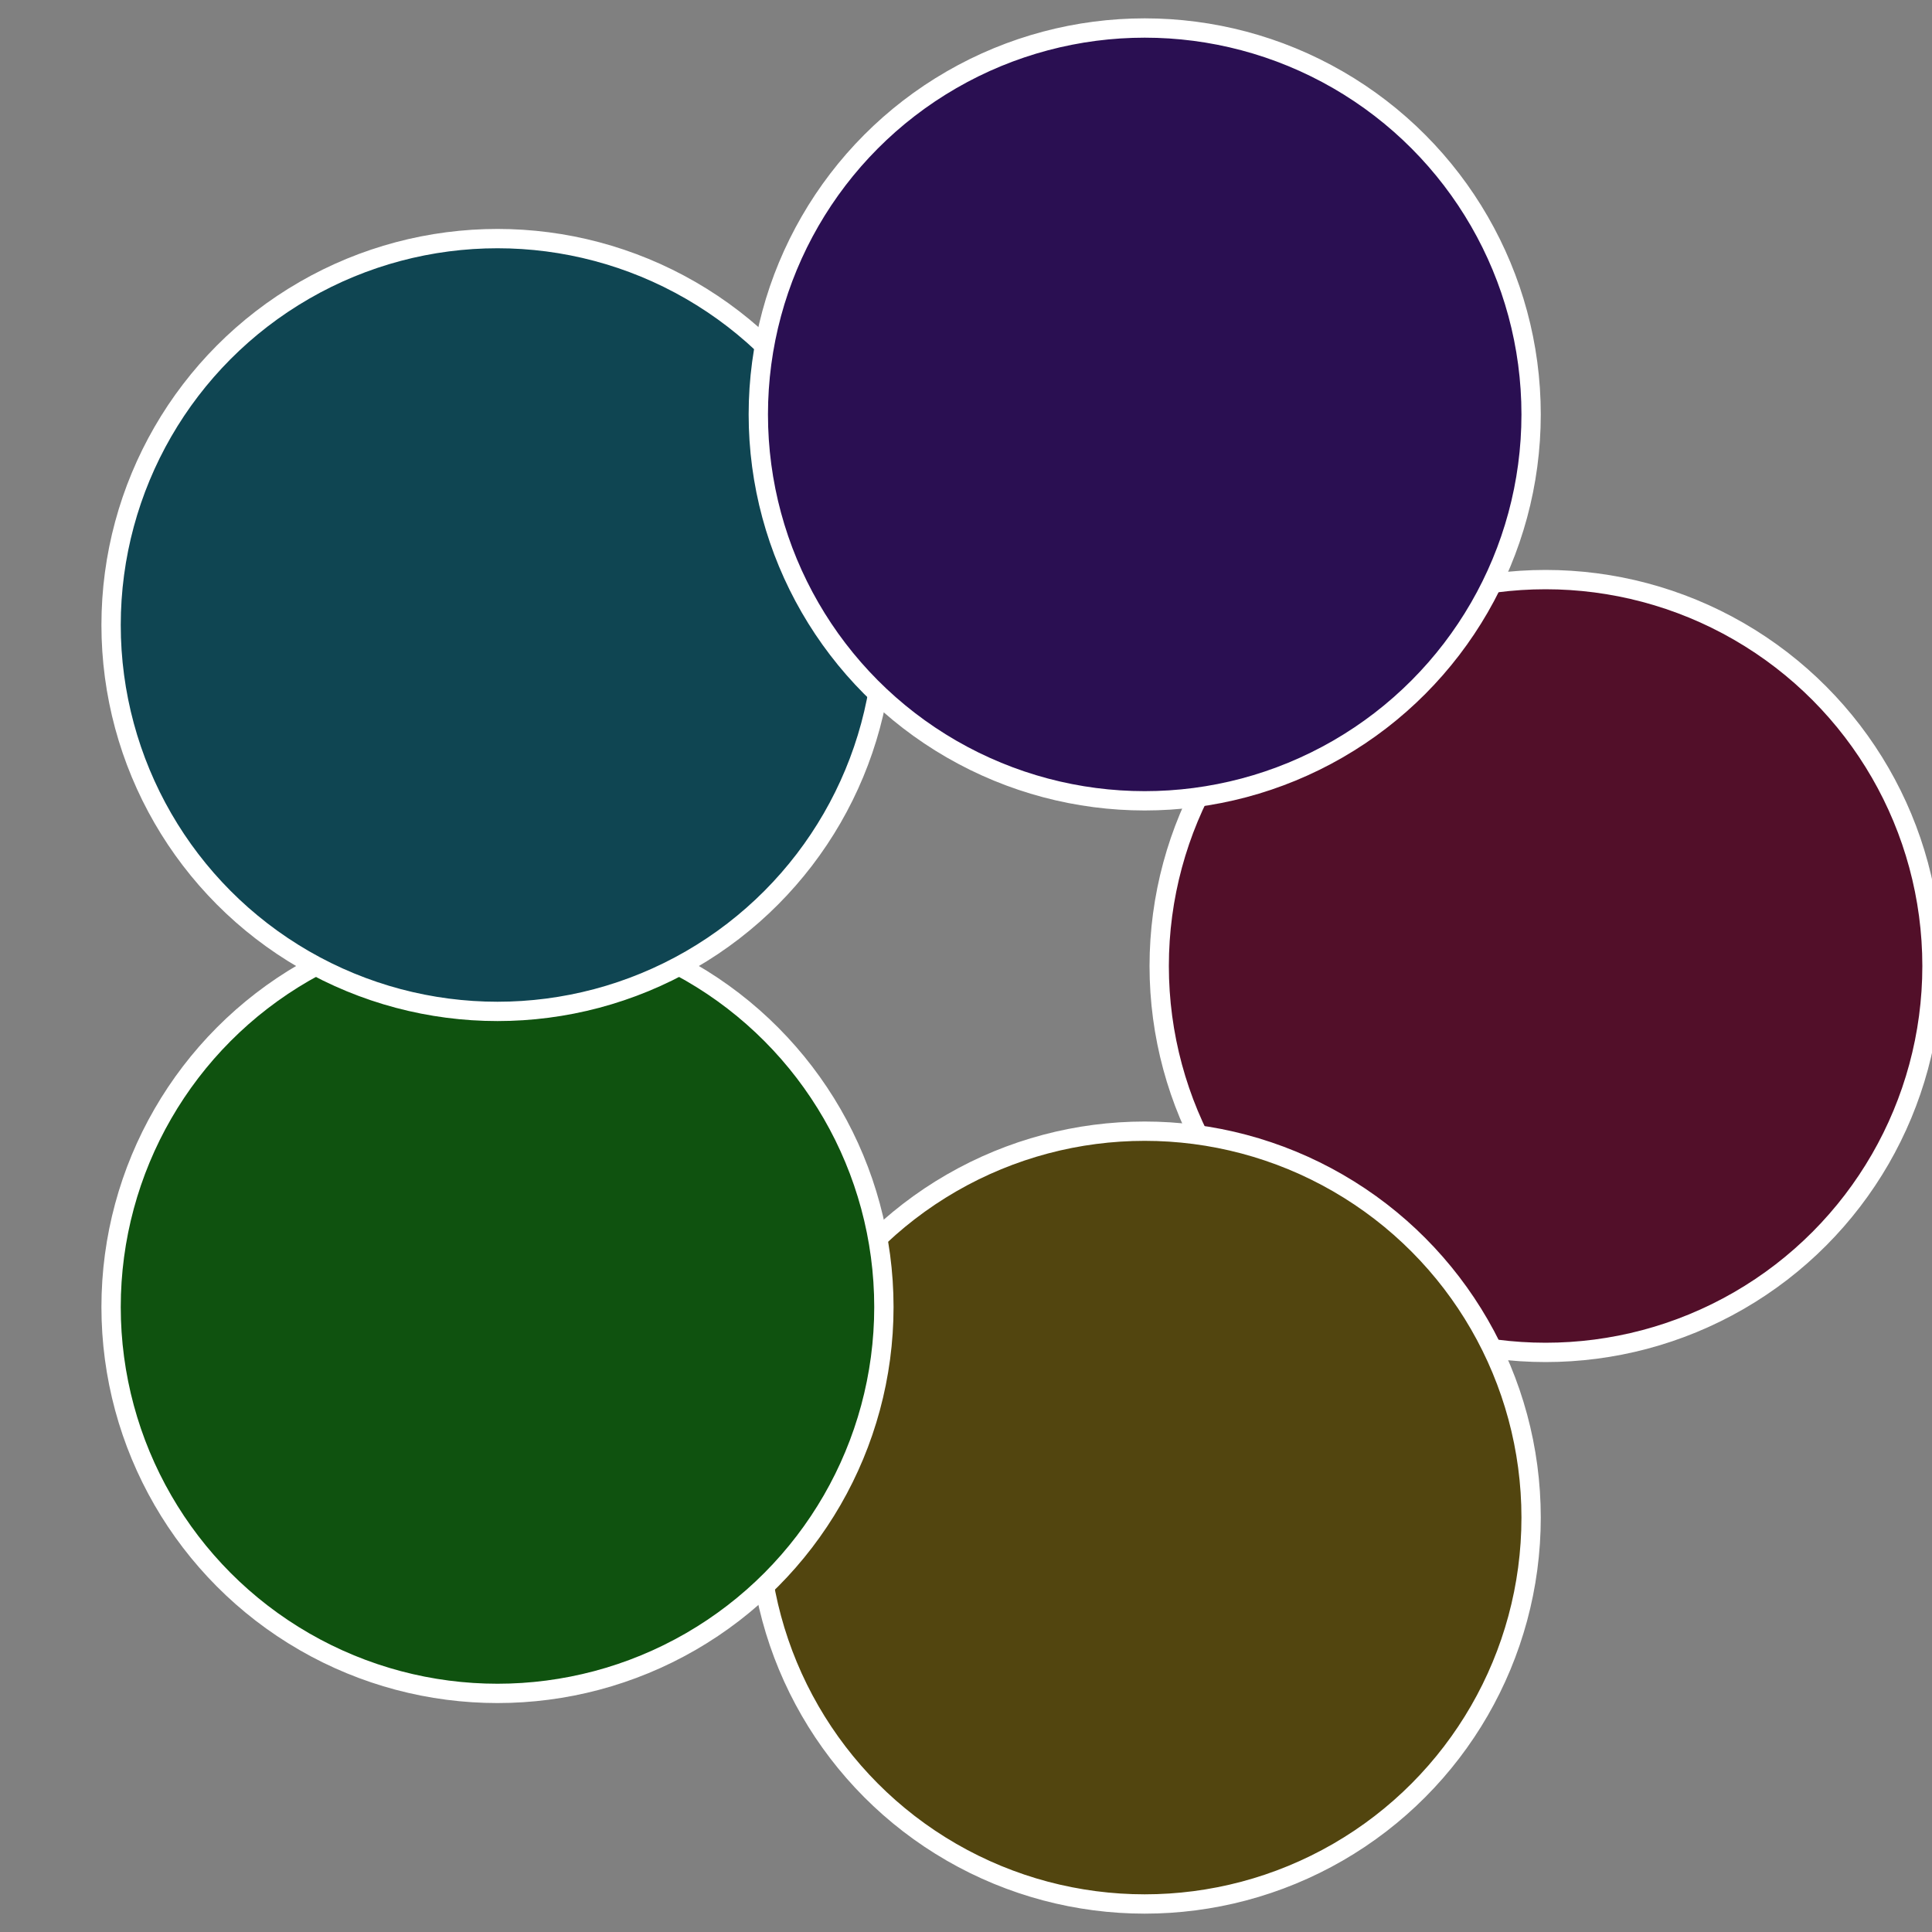
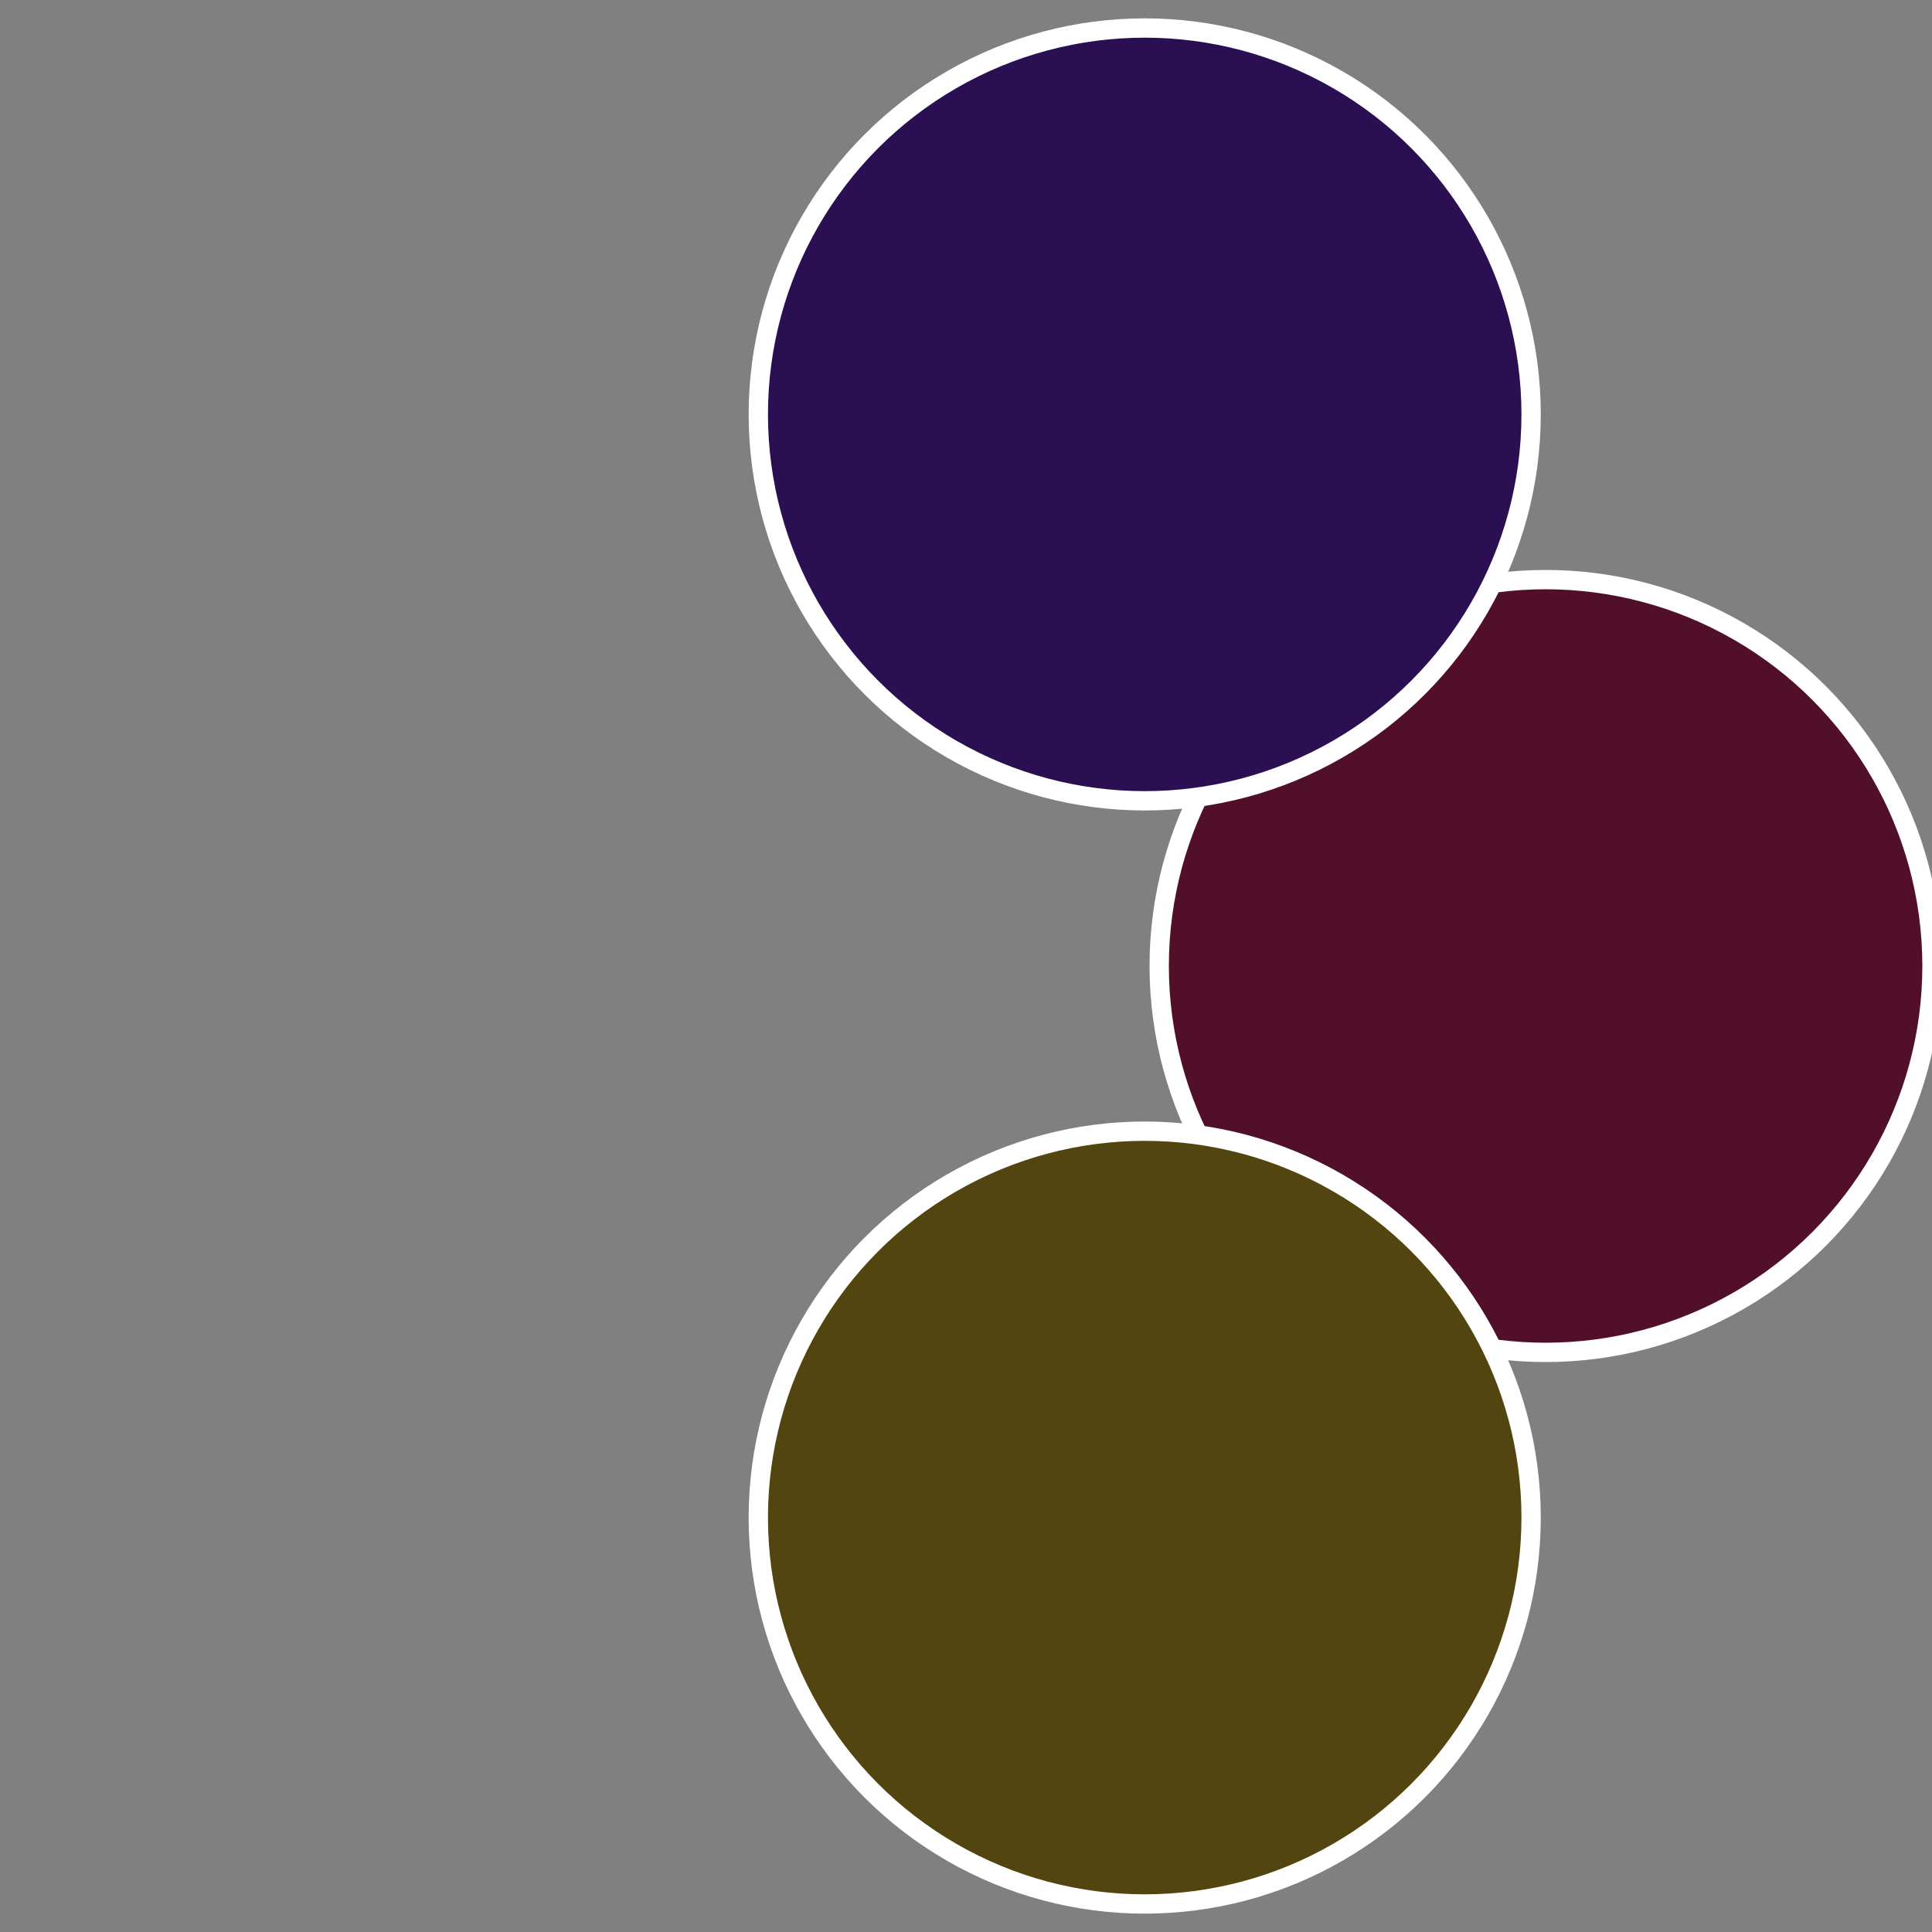
<svg xmlns="http://www.w3.org/2000/svg" width="500" height="500" viewBox="-1 -1 2 2">
  <rect x="-1" y="-1" width="2" height="2" fill="#808080" stroke="none" />
  <circle cx="0.6" cy="0" r="0.4" fill="#520f29" stroke="#fff" stroke-width="1%" />
  <circle cx="0.185" cy="0.571" r="0.4" fill="#52450f" stroke="#fff" stroke-width="1%" />
-   <circle cx="-0.485" cy="0.353" r="0.4" fill="#0f520f" stroke="#fff" stroke-width="1%" />
-   <circle cx="-0.485" cy="-0.353" r="0.4" fill="#0f4552" stroke="#fff" stroke-width="1%" />
  <circle cx="0.185" cy="-0.571" r="0.4" fill="#2a0f52" stroke="#fff" stroke-width="1%" />
</svg>